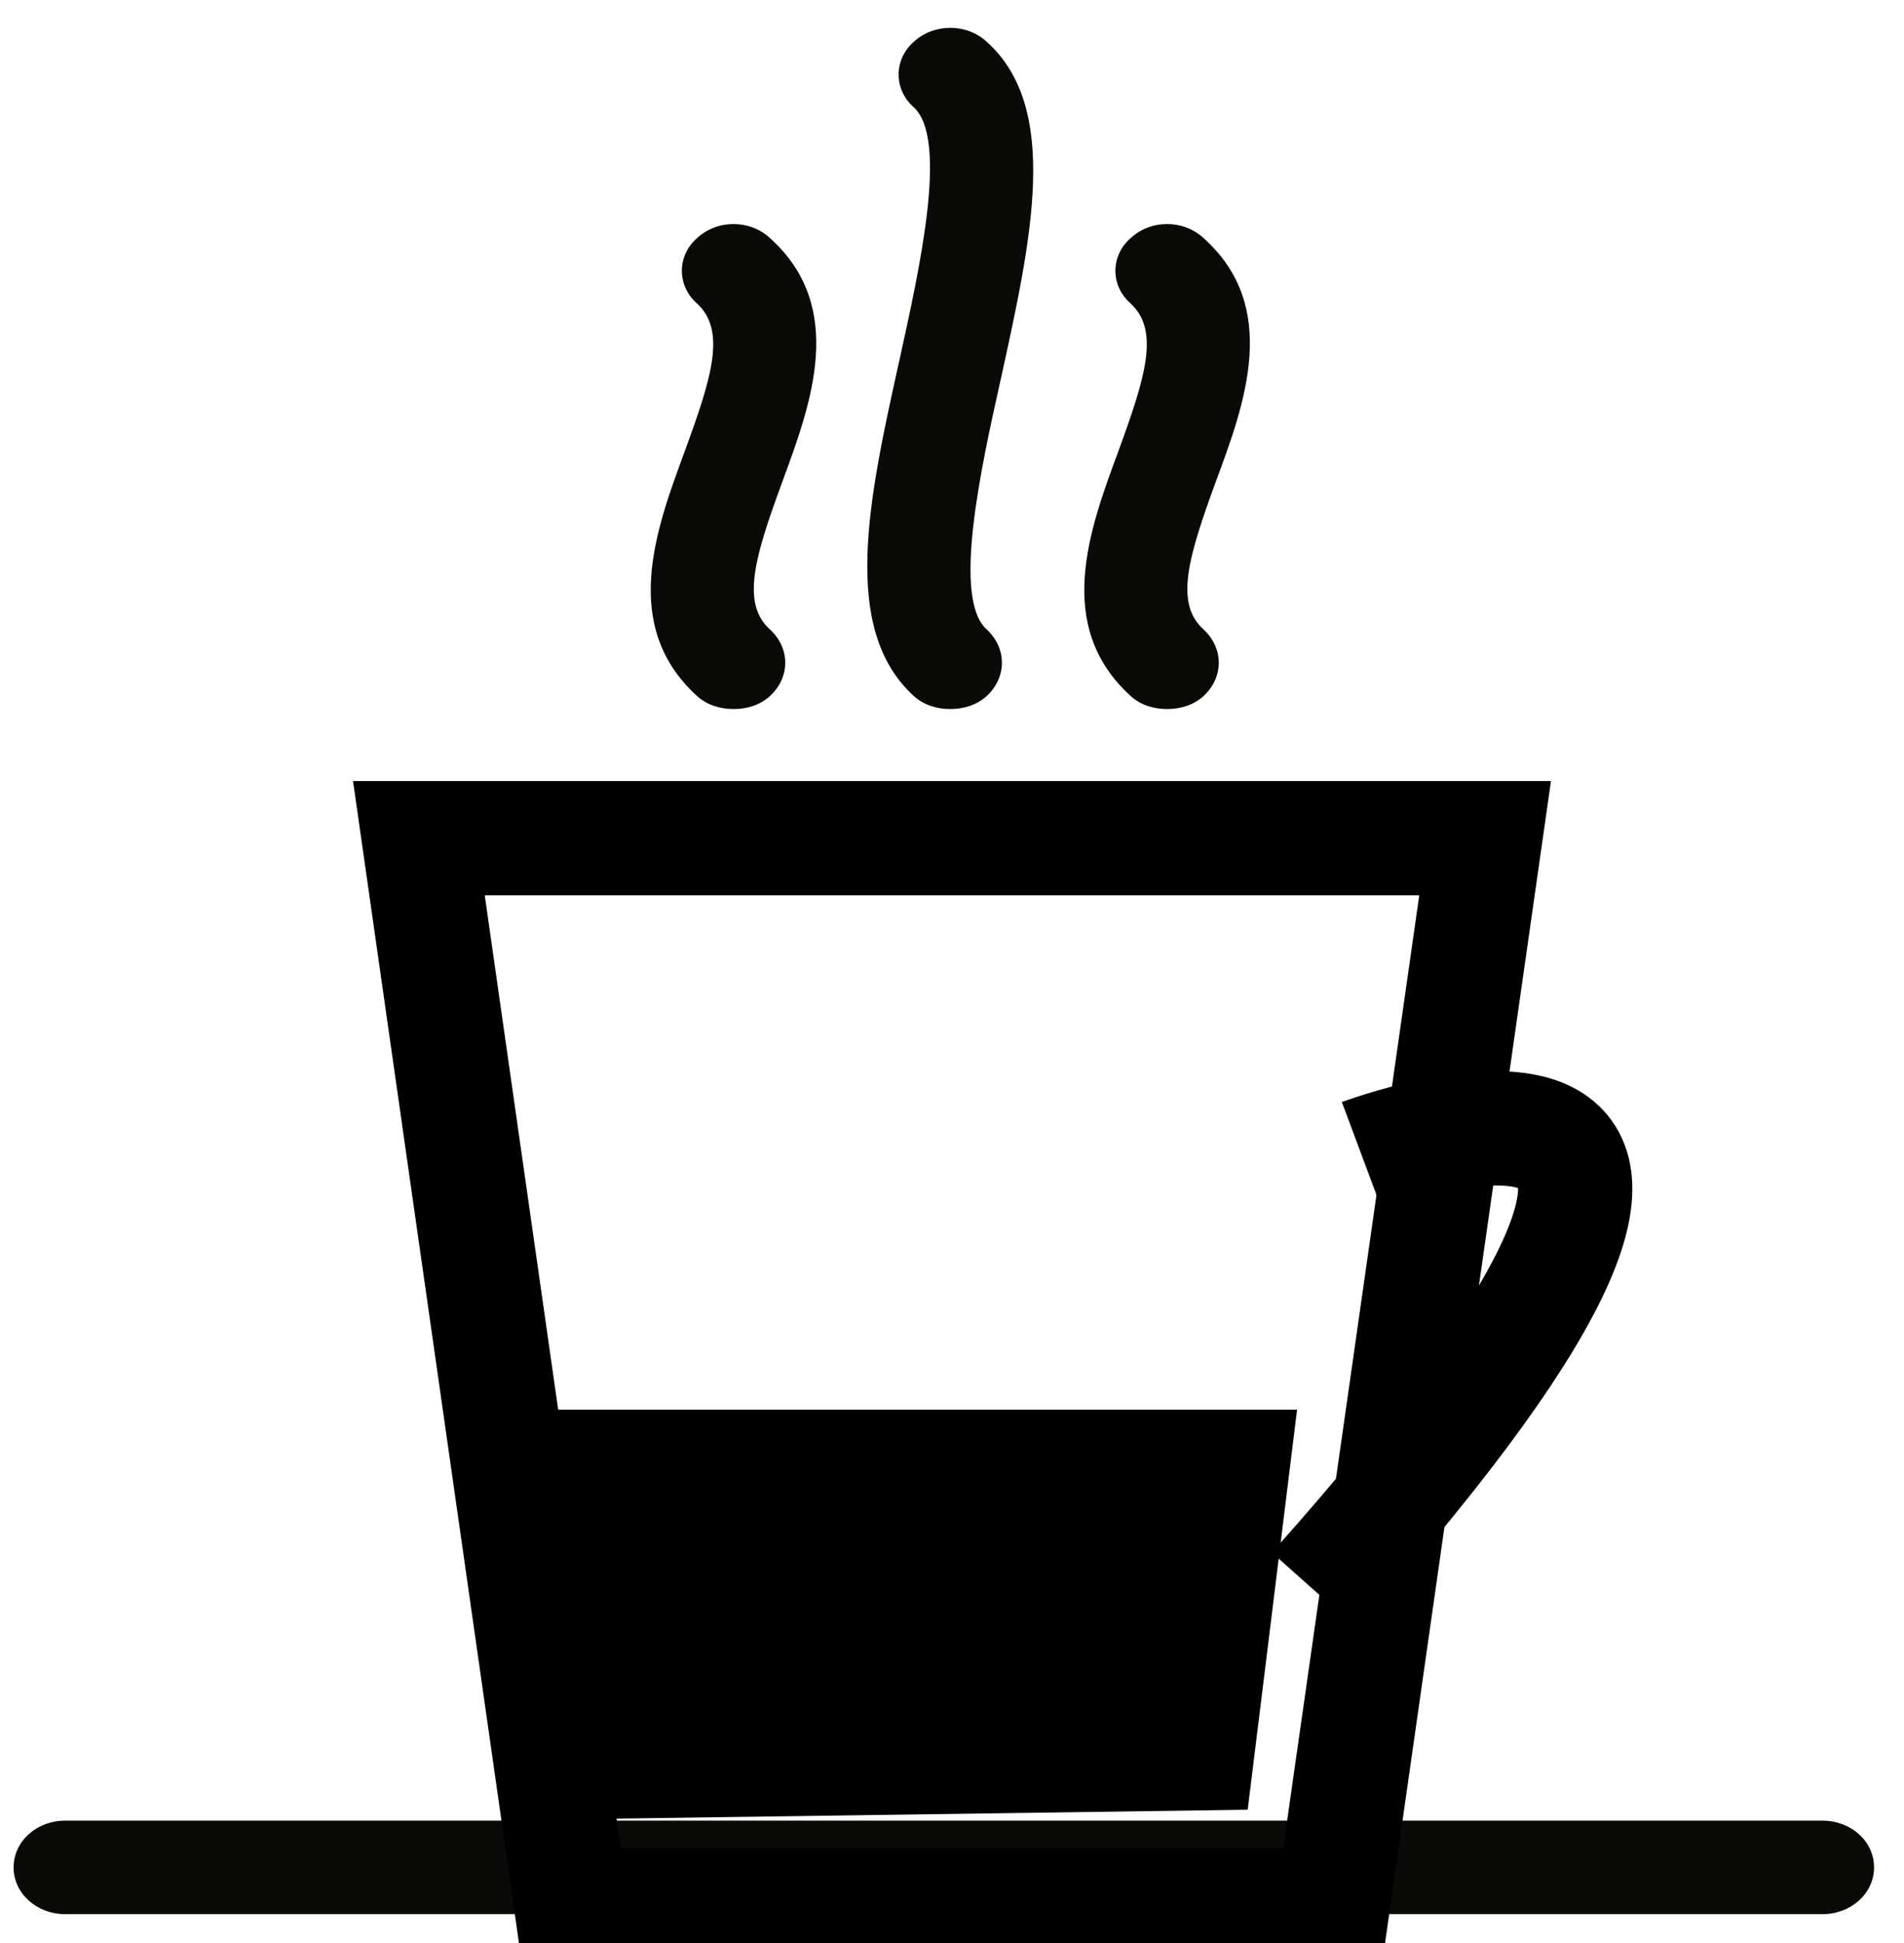
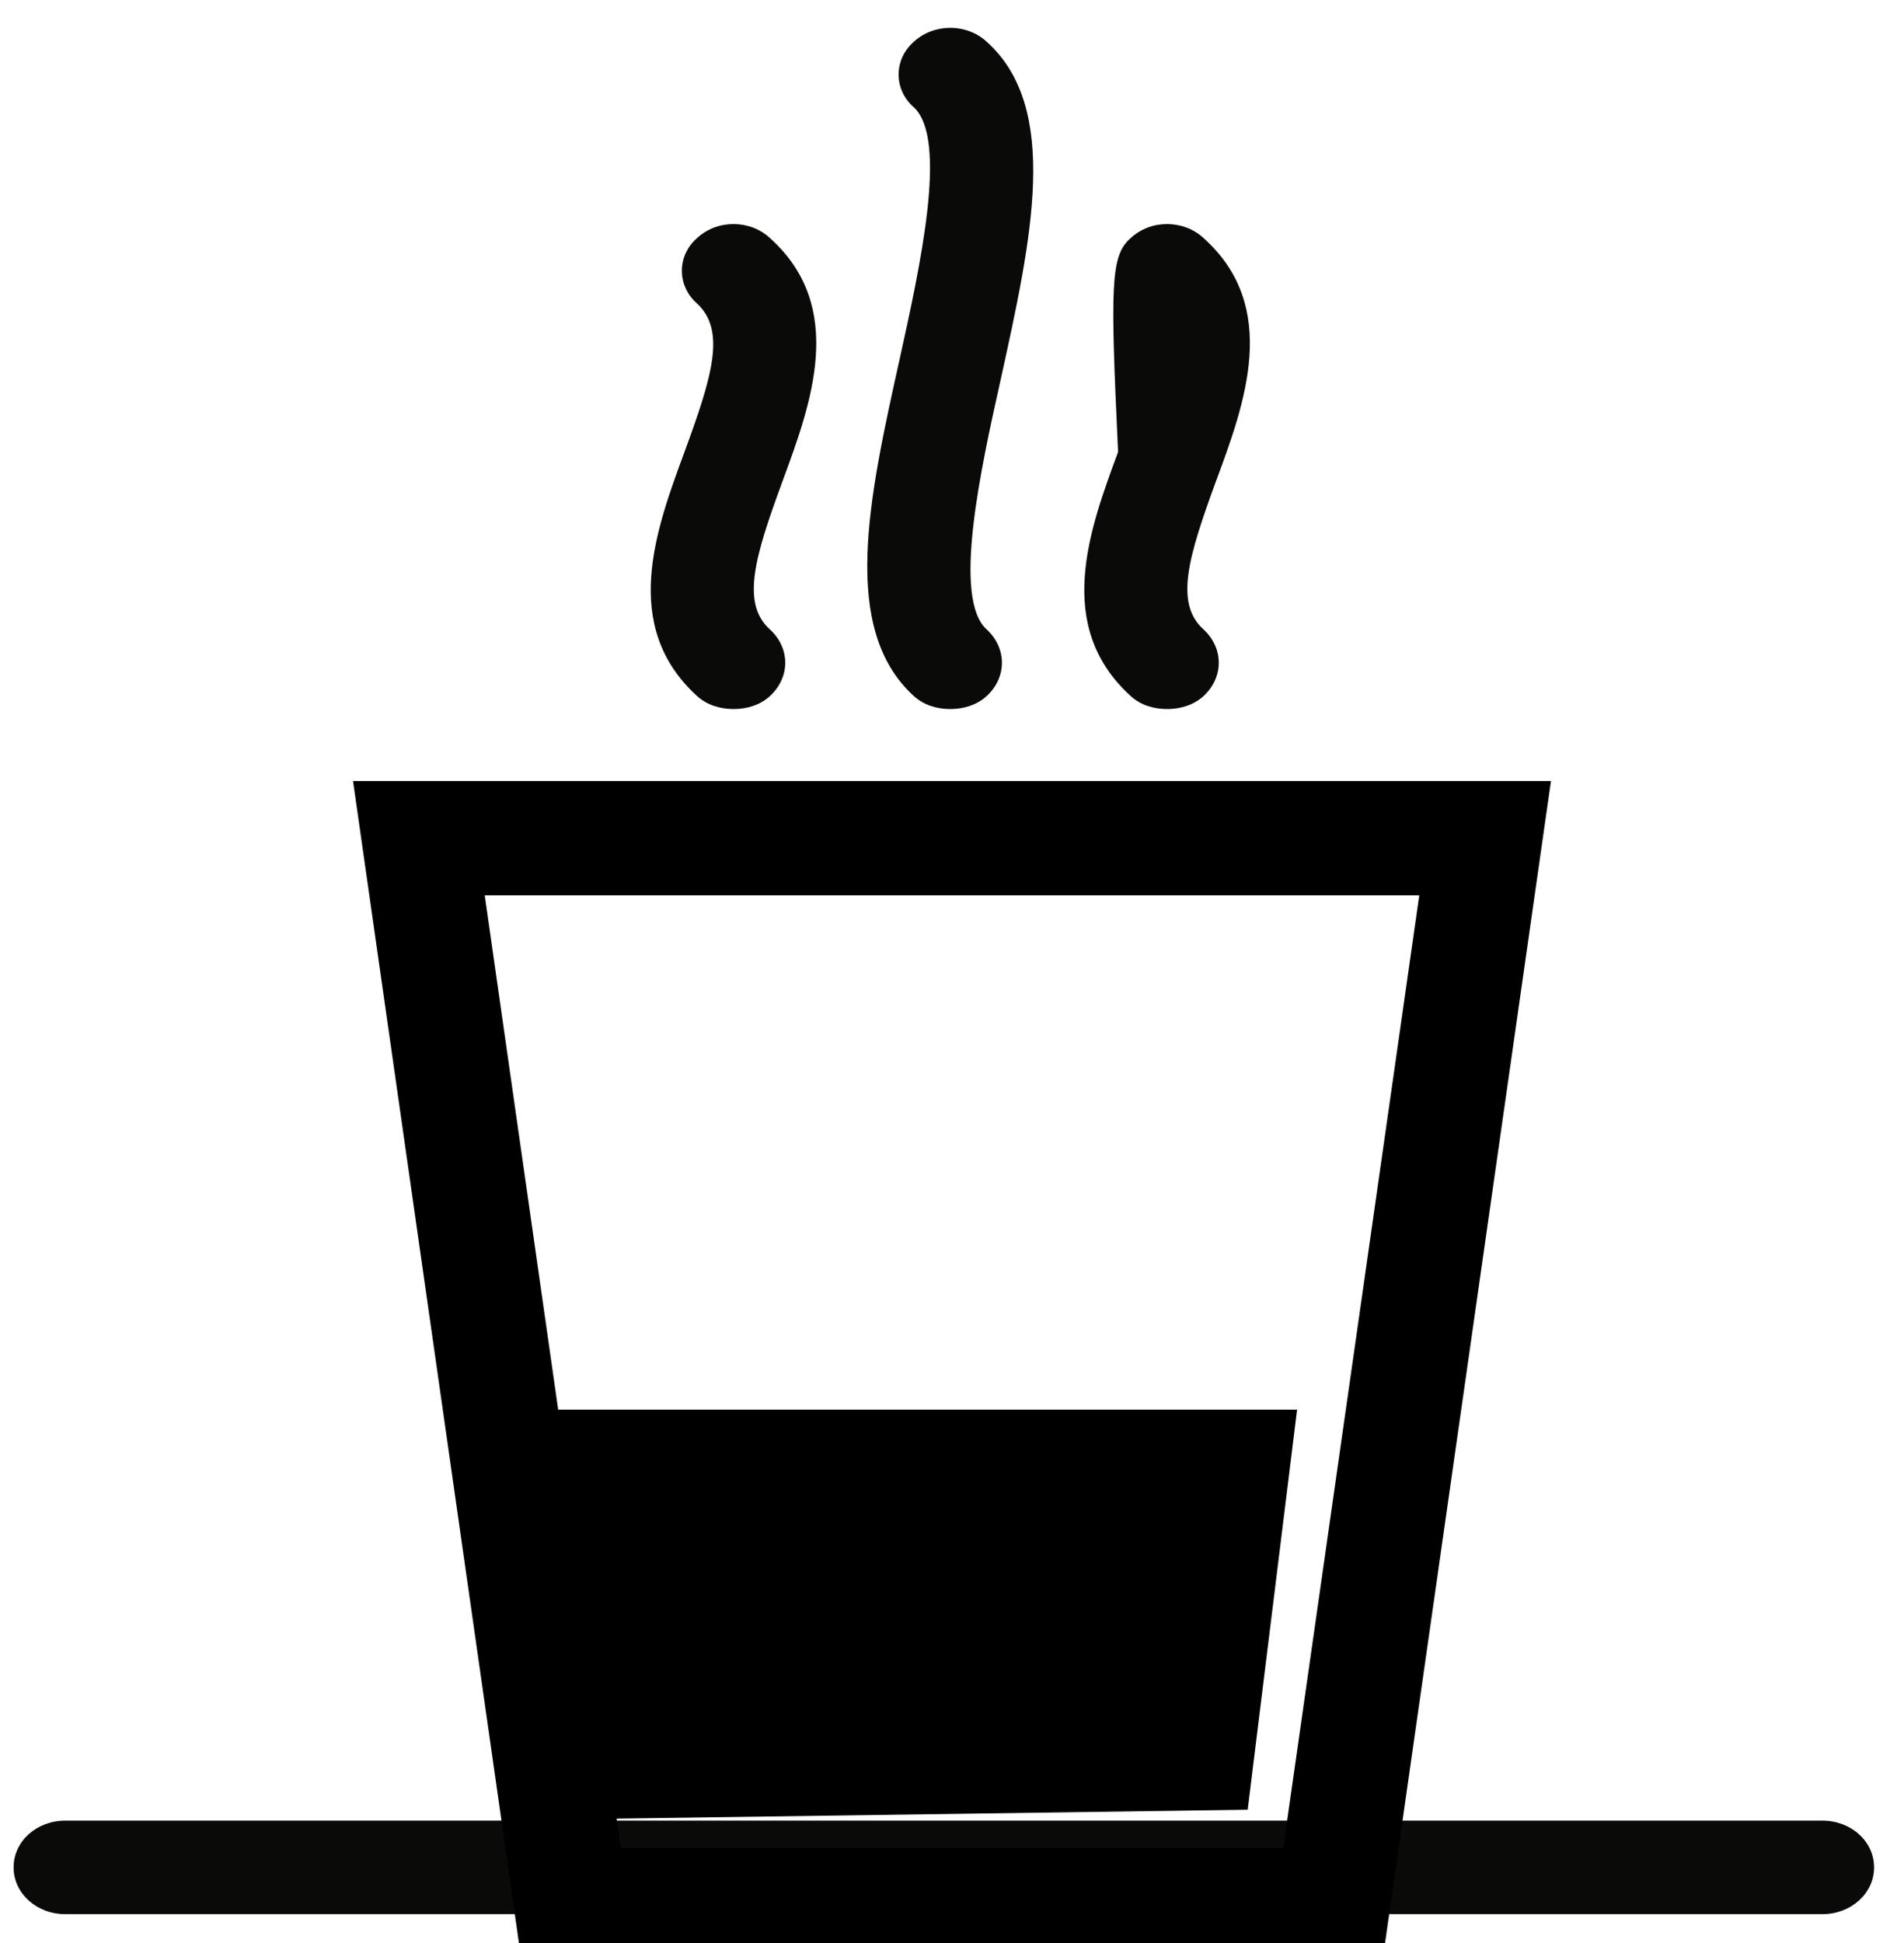
<svg xmlns="http://www.w3.org/2000/svg" width="50px" height="51px" viewBox="0 0 50 51" version="1.1">
  <title>ziv_icn_coffee</title>
  <desc>Created with Sketch Beta.</desc>
  <defs />
  <g id="Page-4--final" stroke="none" stroke-width="1" fill="none" fill-rule="evenodd">
    <g id="World-2" transform="translate(-704, -663)">
      <g id="ziv_icn_coffee" transform="translate(704, 663)">
        <path d="M47.857,50.243 L1.714,50.243 C0.965,50.243 0.357,49.701 0.357,49.016 C0.357,48.327 0.965,47.788 1.714,47.788 L47.857,47.788 C48.606,47.788 49.214,48.327 49.214,49.016 C49.214,49.701 48.606,50.243 47.857,50.243" id="Fill-7336" fill="#0A0B09" />
        <path d="M19.264,18.611 C18.917,18.611 18.569,18.51 18.303,18.268 C16.286,16.428 17.223,13.9 17.975,11.864 C18.694,9.902 19.077,8.679 18.303,7.965 C17.774,7.501 17.774,6.714 18.303,6.251 C18.832,5.758 19.693,5.758 20.222,6.251 C22.236,8.063 21.302,10.592 20.551,12.627 C19.829,14.589 19.449,15.837 20.222,16.524 C20.754,17.017 20.754,17.775 20.222,18.268 C19.959,18.51 19.611,18.611 19.264,18.611" id="Fill-7338" fill="#0A0B09" />
        <path d="M24.953,18.611 C24.606,18.611 24.261,18.51 23.995,18.268 C22.057,16.499 22.817,13.066 23.623,9.436 C24.163,6.986 24.904,3.649 23.995,2.815 C23.466,2.349 23.466,1.564 23.995,1.098 C24.524,0.608 25.385,0.608 25.914,1.098 C27.852,2.842 27.089,6.273 26.286,9.929 C25.743,12.357 25.005,15.717 25.914,16.524 C26.443,17.017 26.443,17.775 25.914,18.268 C25.648,18.51 25.301,18.611 24.953,18.611" id="Fill-7339" fill="#0A0B09" />
-         <path d="M30.648,18.611 C30.3,18.611 29.953,18.51 29.69,18.268 C27.67,16.428 28.609,13.9 29.361,11.864 C30.08,9.902 30.463,8.679 29.69,7.965 C29.158,7.501 29.158,6.714 29.69,6.251 C30.219,5.758 31.077,5.758 31.609,6.251 C33.625,8.063 32.689,10.592 31.934,12.627 C31.215,14.589 30.832,15.837 31.609,16.524 C32.138,17.017 32.138,17.775 31.609,18.268 C31.343,18.51 30.995,18.611 30.648,18.611" id="Fill-7340" fill="#0A0B09" />
+         <path d="M30.648,18.611 C30.3,18.611 29.953,18.51 29.69,18.268 C27.67,16.428 28.609,13.9 29.361,11.864 C29.158,7.501 29.158,6.714 29.69,6.251 C30.219,5.758 31.077,5.758 31.609,6.251 C33.625,8.063 32.689,10.592 31.934,12.627 C31.215,14.589 30.832,15.837 31.609,16.524 C32.138,17.017 32.138,17.775 31.609,18.268 C31.343,18.51 30.995,18.611 30.648,18.611" id="Fill-7340" fill="#0A0B09" />
        <path d="M11,22 L39,22 L35,50 L15,50 L11,22 Z" id="Rectangle-374" stroke="#000000" stroke-width="3" />
        <path d="M34.062,37 L14,37 L15.726,47.742 C15.726,47.742 32.765,47.502 32.765,47.502 C32.765,47.502 34.062,37 34.062,37 Z" id="Path-970" fill="#000000" />
-         <path d="M35.762,30.332 C35.762,30.332 49.161,25.332 34.521,41.751" id="Path-969" stroke="#000000" stroke-width="3" />
      </g>
    </g>
  </g>
</svg>